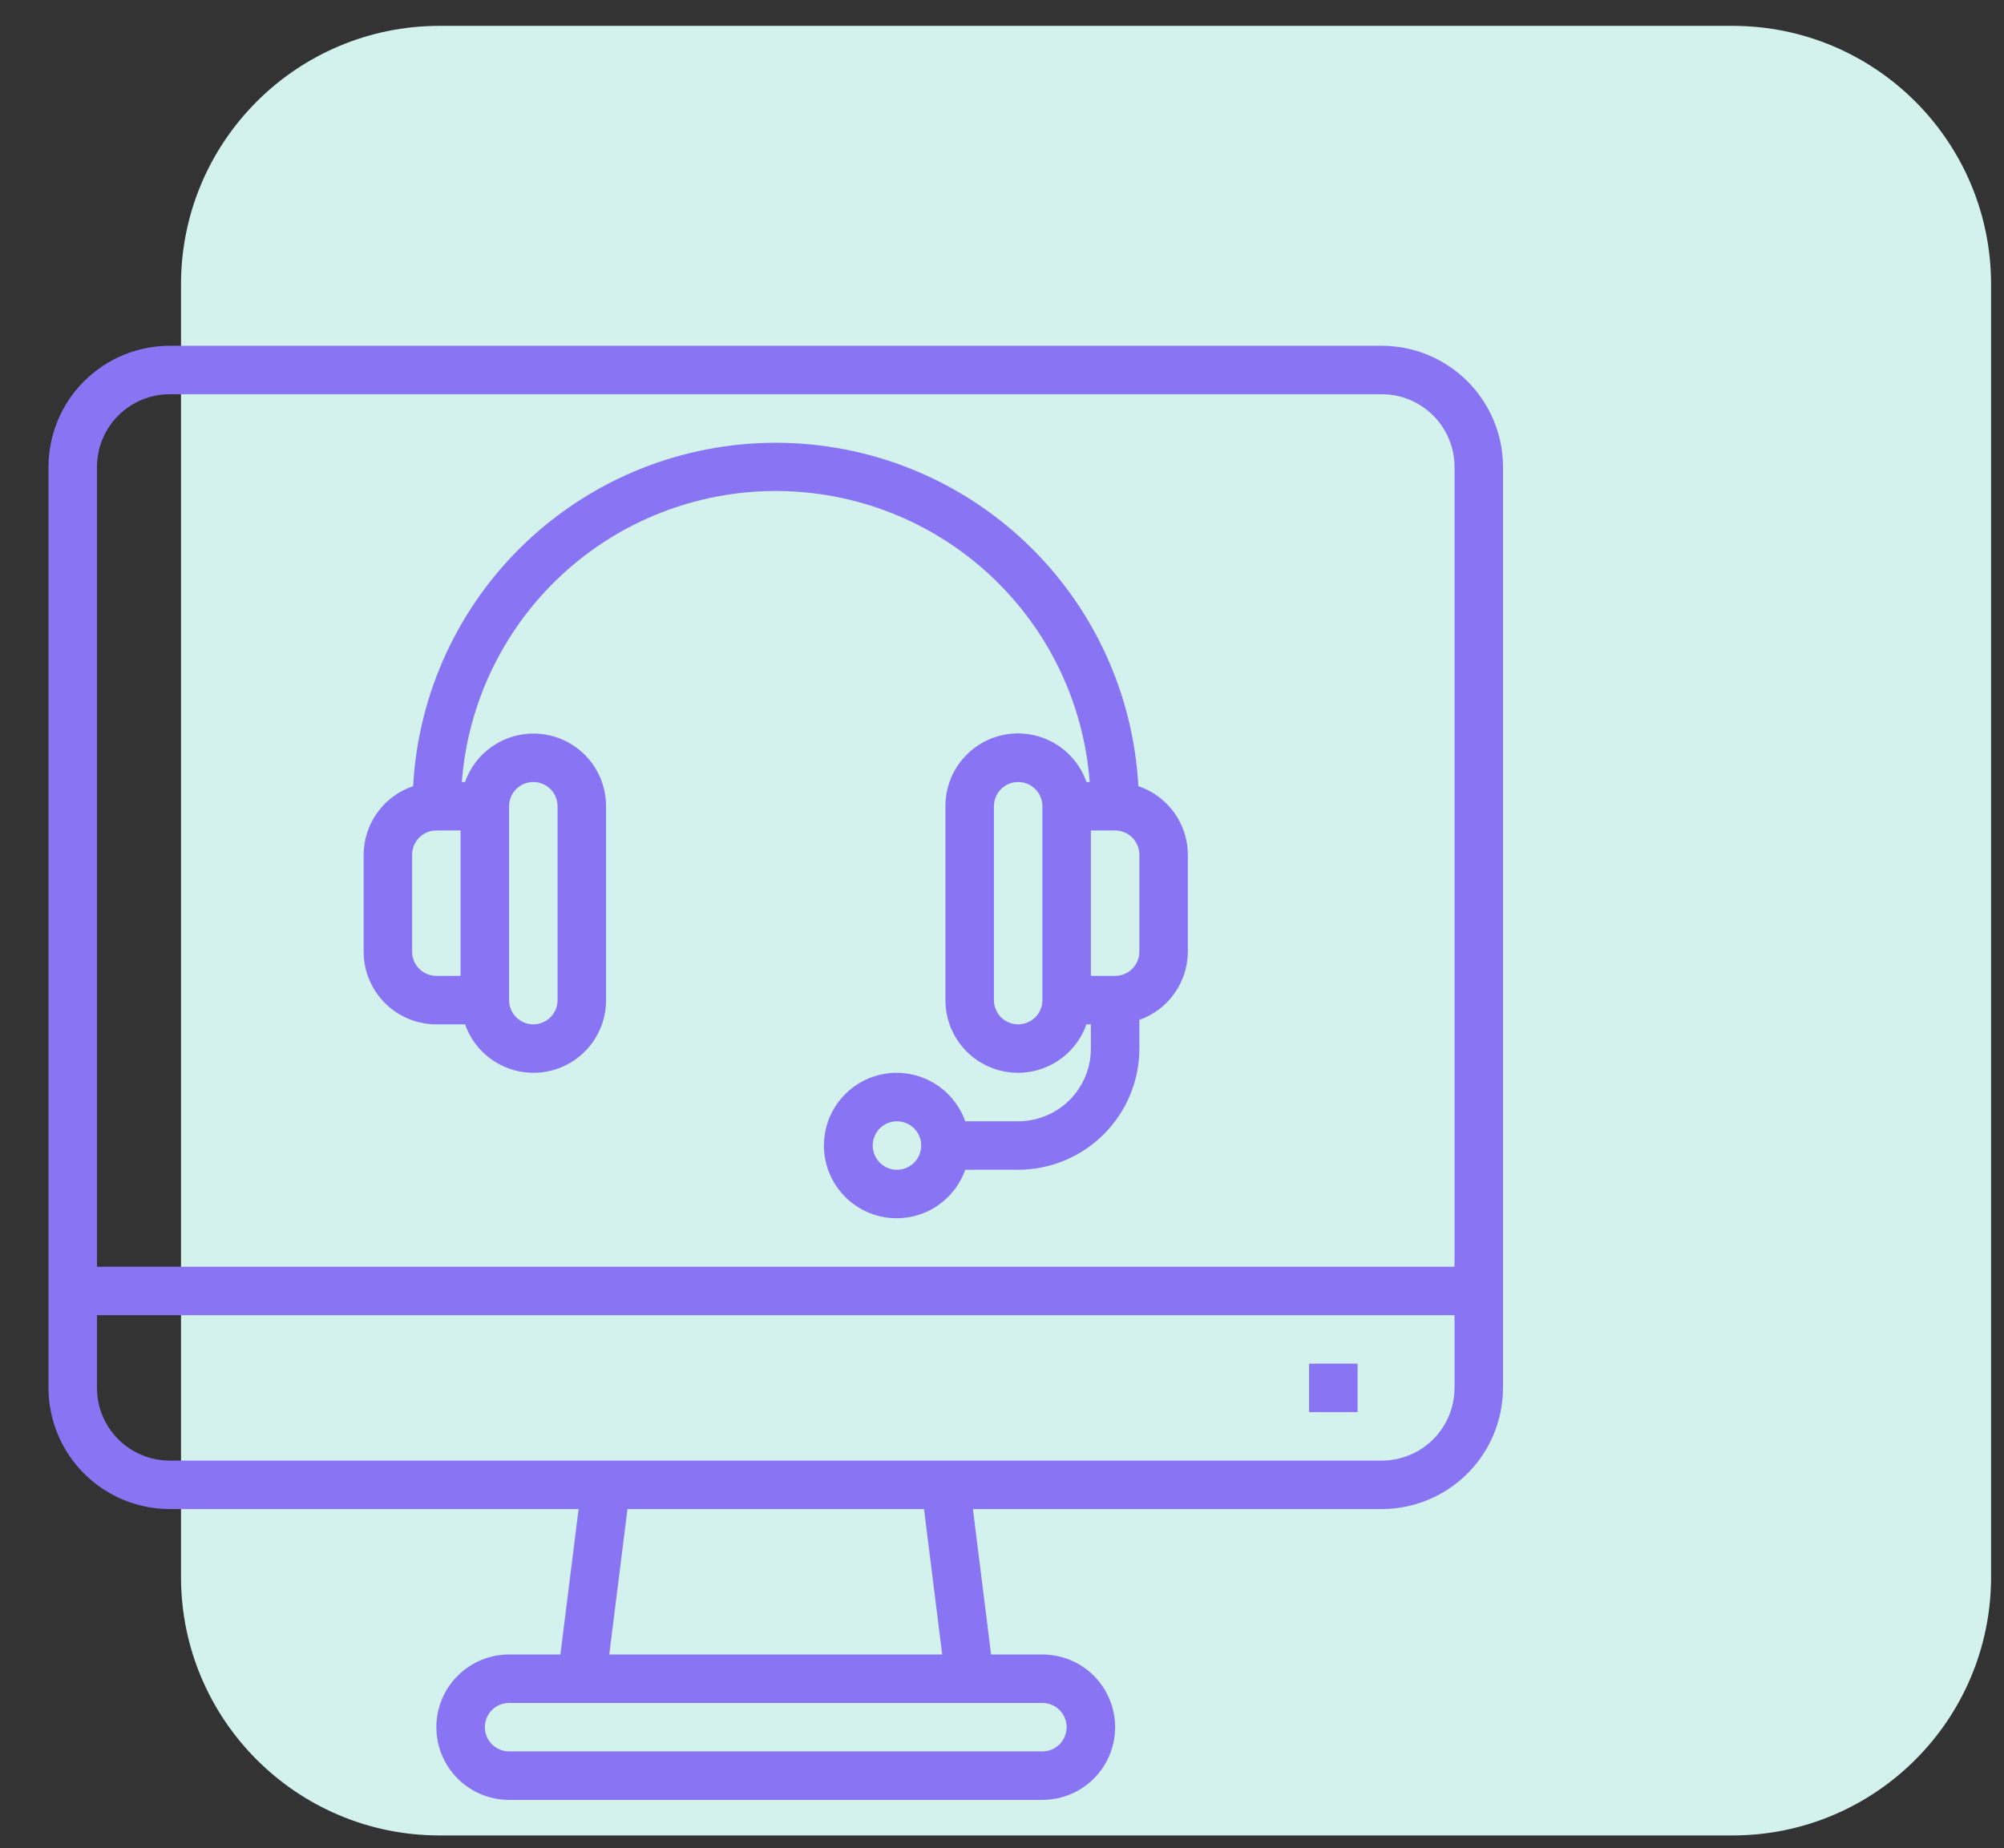
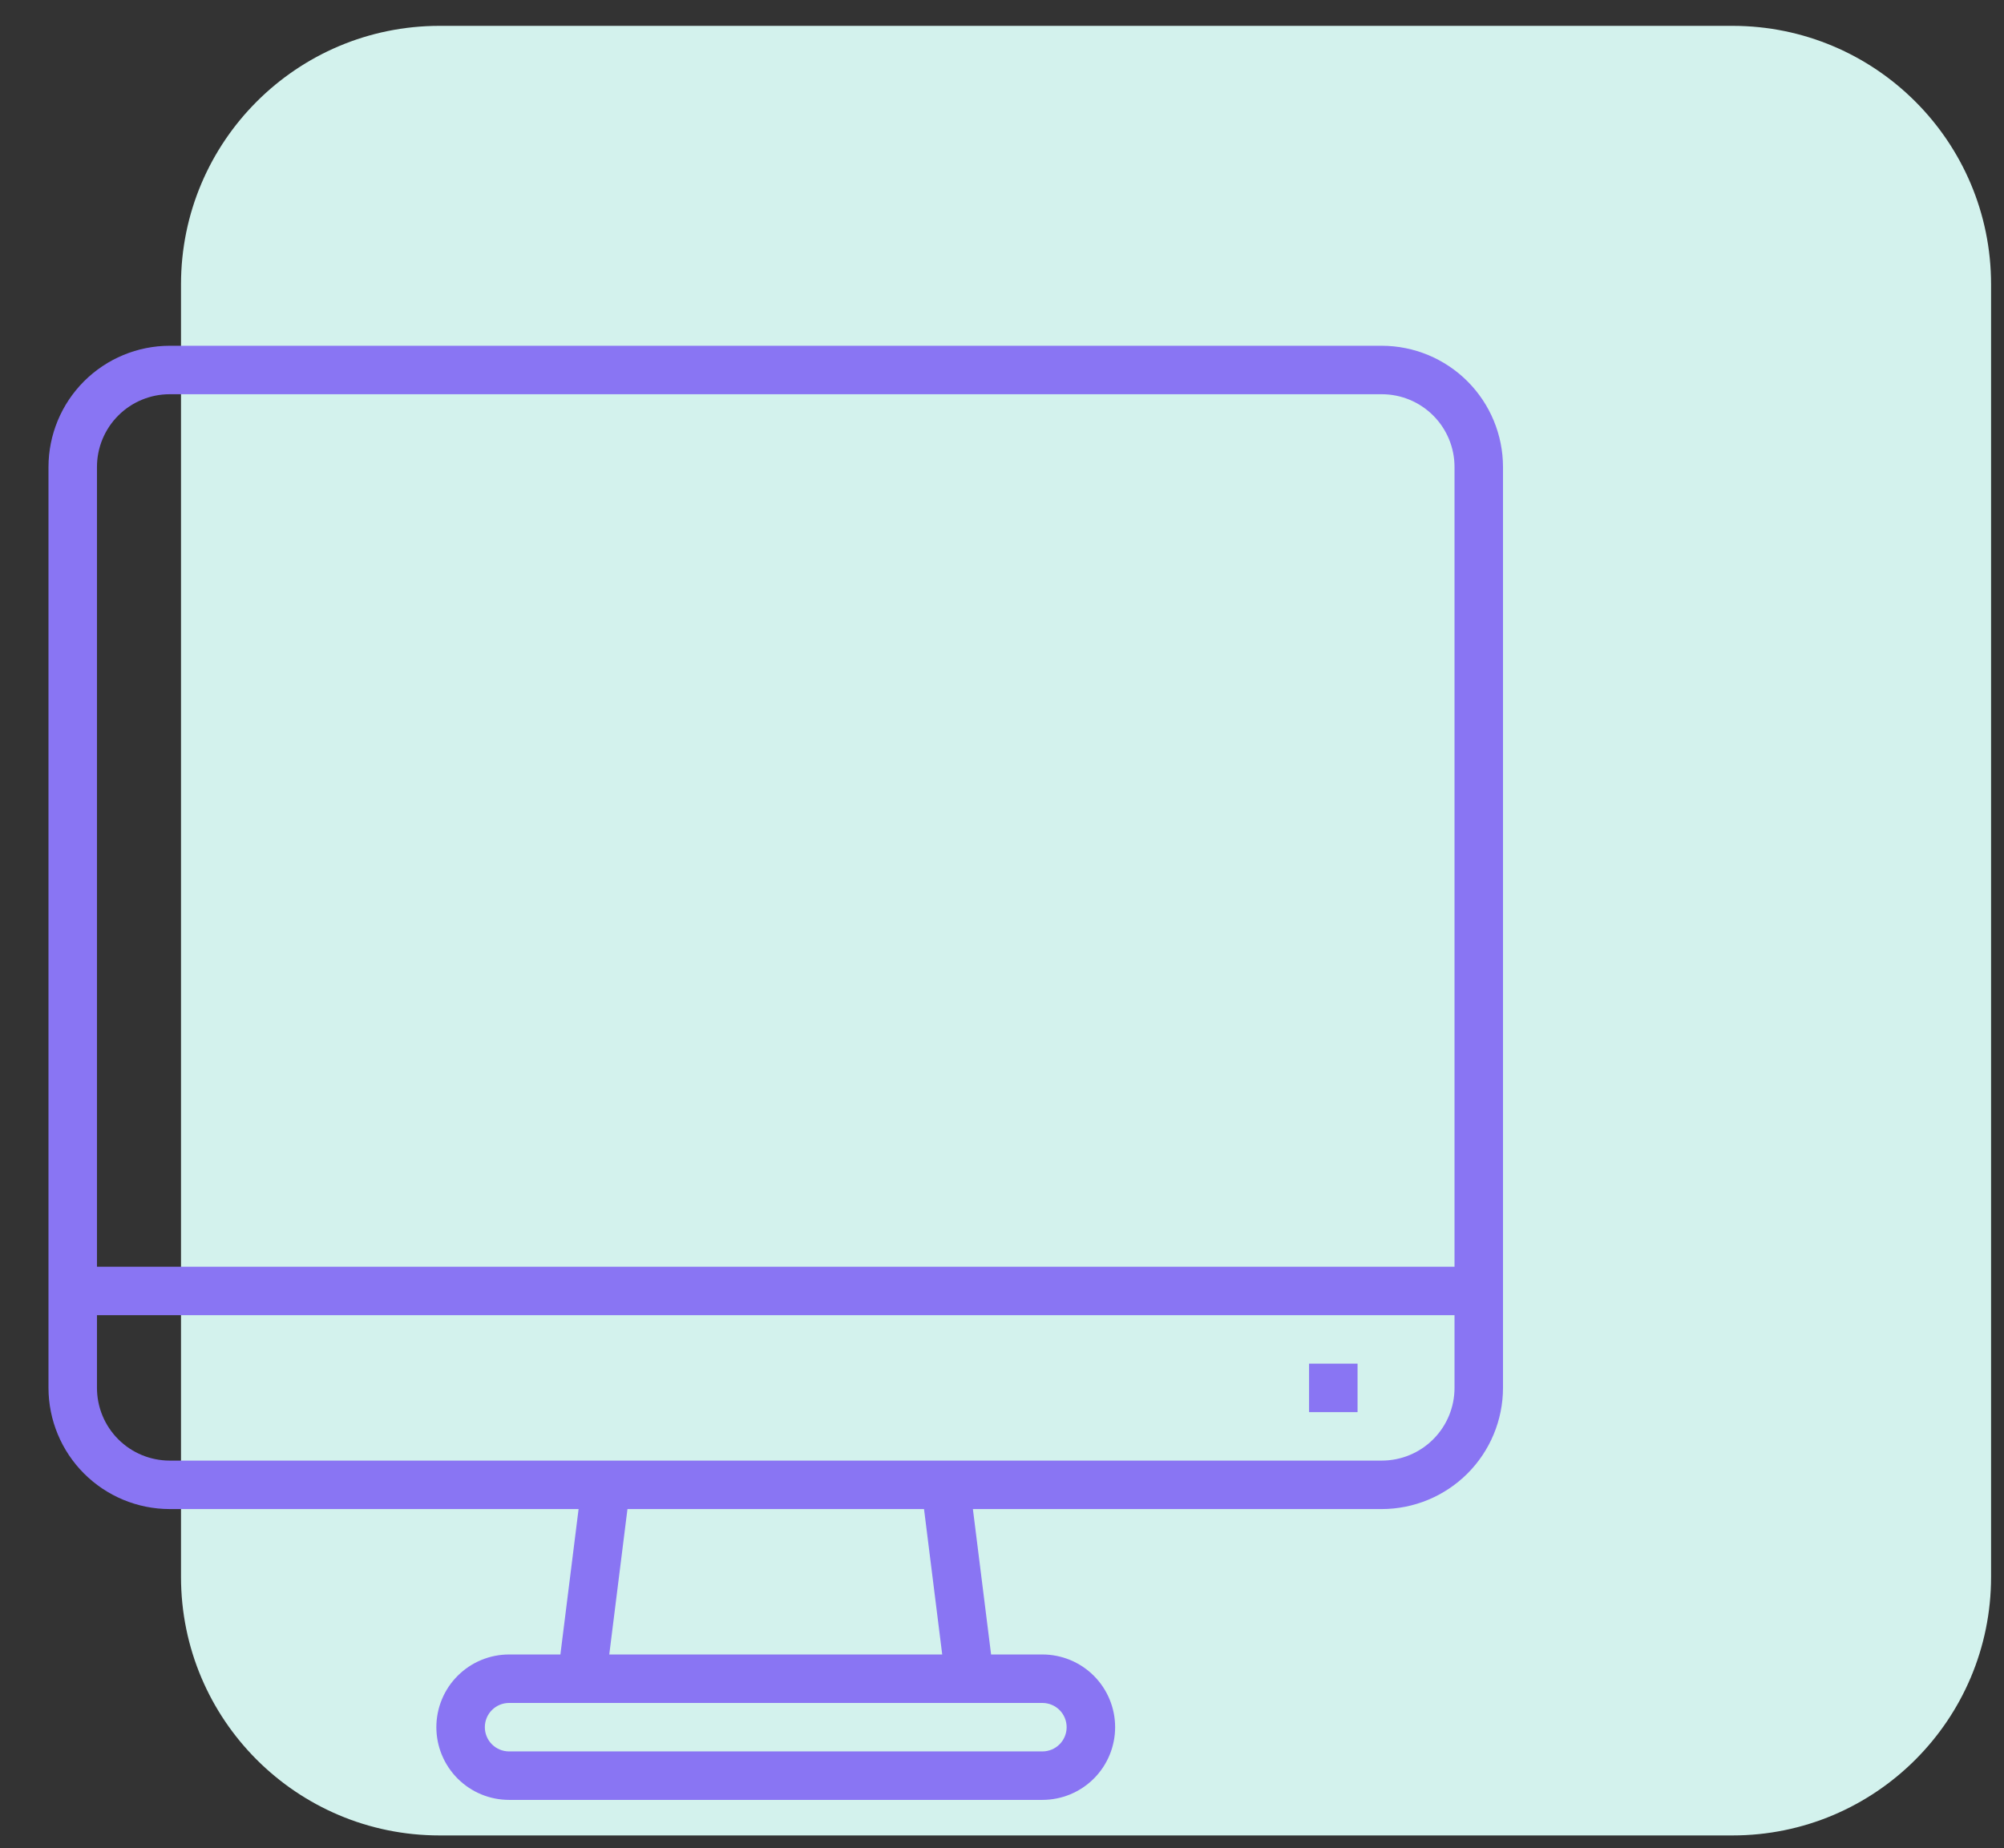
<svg xmlns="http://www.w3.org/2000/svg" width="155" height="143" viewBox="0 0 155 143" fill="none">
  <rect x="0" y="0" width="155" height="143" fill="#333333" stroke="none" />
  <path fill-rule="evenodd" clip-rule="evenodd" d="M34 2H134C145.046 2 154 10.954 154 22V122C154 133.045 145.046 142 134 142H34C22.954 142 14 133.045 14 122V22C14 10.954 22.954 2 34 2Z" fill="#D3F2ED" />
  <path d="M106.875 26.75H13.125C10.639 26.753 8.257 27.742 6.499 29.499C4.742 31.257 3.753 33.639 3.75 36.125V107.375C3.753 109.86 4.742 112.243 6.499 114.001C8.257 115.758 10.639 116.747 13.125 116.75H44.751L43.344 128H39.375C37.883 128 36.452 128.593 35.398 129.648C34.343 130.702 33.75 132.133 33.75 133.625C33.75 135.117 34.343 136.548 35.398 137.602C36.452 138.657 37.883 139.25 39.375 139.25H80.625C82.117 139.25 83.548 138.657 84.603 137.602C85.657 136.548 86.25 135.117 86.25 133.625C86.25 132.133 85.657 130.702 84.603 129.648C83.548 128.593 82.117 128 80.625 128H76.656L75.249 116.75H106.875C109.36 116.747 111.743 115.758 113.501 114.001C115.258 112.243 116.247 109.86 116.25 107.375V36.125C116.247 33.639 115.258 31.257 113.501 29.499C111.743 27.742 109.36 26.753 106.875 26.75ZM13.125 30.5H106.875C108.367 30.5 109.798 31.093 110.852 32.148C111.907 33.202 112.5 34.633 112.5 36.125V98H7.5V36.125C7.5 34.633 8.093 33.202 9.148 32.148C10.202 31.093 11.633 30.5 13.125 30.5ZM82.5 133.625C82.5 134.122 82.302 134.599 81.951 134.951C81.599 135.302 81.122 135.5 80.625 135.5H39.375C38.878 135.5 38.401 135.302 38.049 134.951C37.697 134.599 37.5 134.122 37.5 133.625C37.5 133.128 37.697 132.651 38.049 132.299C38.401 131.948 38.878 131.75 39.375 131.75H80.625C81.122 131.75 81.599 131.948 81.951 132.299C82.302 132.651 82.5 133.128 82.5 133.625ZM72.876 128H47.124L48.531 116.75H71.469L72.876 128ZM106.875 113H13.125C11.633 113 10.202 112.407 9.148 111.352C8.093 110.298 7.5 108.867 7.5 107.375V101.75H112.5V107.375C112.5 108.867 111.907 110.298 110.852 111.352C109.798 112.407 108.367 113 106.875 113Z" fill="#8975F3" />
  <path d="M101.25 105.5H105V109.25H101.25V105.5Z" fill="#8975F3" />
-   <path d="M33.75 79.25H35.97C36.41 80.5 37.279 81.554 38.422 82.225C39.565 82.896 40.908 83.141 42.214 82.916C43.52 82.692 44.705 82.012 45.558 80.998C46.411 79.984 46.877 78.7 46.875 77.375V62.375C46.877 61.05 46.411 59.766 45.558 58.752C44.705 57.738 43.52 57.058 42.214 56.834C40.908 56.609 39.565 56.854 38.422 57.525C37.279 58.196 36.41 59.25 35.97 60.5H35.721C36.184 54.377 38.943 48.656 43.446 44.481C47.948 40.306 53.862 37.986 60.002 37.986C66.142 37.986 72.056 40.306 76.558 44.481C81.061 48.656 83.82 54.377 84.283 60.5H84.034C83.595 59.247 82.727 58.191 81.583 57.517C80.44 56.844 79.094 56.598 77.786 56.823C76.478 57.048 75.292 57.729 74.439 58.745C73.585 59.762 73.12 61.048 73.125 62.375V77.375C73.123 78.7 73.589 79.984 74.442 80.998C75.295 82.012 76.48 82.692 77.786 82.916C79.092 83.141 80.436 82.896 81.578 82.225C82.721 81.554 83.59 80.5 84.03 79.25H84.375V81.125C84.375 82.617 83.782 84.048 82.728 85.103C81.673 86.157 80.242 86.75 78.75 86.75H74.655C74.213 85.499 73.342 84.445 72.198 83.773C71.053 83.102 69.708 82.857 68.4 83.081C67.093 83.305 65.906 83.985 65.051 84.999C64.196 86.014 63.727 87.298 63.727 88.625C63.727 89.952 64.196 91.236 65.051 92.251C65.906 93.265 67.093 93.945 68.4 94.169C69.708 94.394 71.053 94.148 72.198 93.477C73.342 92.805 74.213 91.751 74.655 90.5H78.75C81.236 90.497 83.618 89.508 85.376 87.751C87.133 85.993 88.122 83.611 88.125 81.125V78.905C89.218 78.519 90.165 77.804 90.836 76.859C91.507 75.914 91.87 74.784 91.875 73.625V66.125C91.87 64.952 91.498 63.81 90.811 62.859C90.124 61.908 89.158 61.195 88.046 60.821C87.657 53.645 84.532 46.892 79.315 41.951C74.098 37.009 67.186 34.255 60 34.255C52.814 34.255 45.902 37.009 40.685 41.951C35.468 46.892 32.343 53.645 31.954 60.821C30.842 61.195 29.875 61.908 29.189 62.859C28.503 63.81 28.13 64.952 28.125 66.125V73.625C28.125 75.117 28.718 76.548 29.773 77.603C30.827 78.657 32.258 79.25 33.75 79.25ZM69.375 90.5C69.004 90.5 68.642 90.39 68.333 90.184C68.025 89.978 67.785 89.685 67.643 89.343C67.501 89 67.464 88.623 67.536 88.259C67.608 87.896 67.787 87.561 68.049 87.299C68.311 87.037 68.645 86.859 69.009 86.786C69.373 86.714 69.75 86.751 70.093 86.893C70.435 87.035 70.728 87.275 70.934 87.583C71.14 87.892 71.25 88.254 71.25 88.625C71.25 89.122 71.052 89.599 70.701 89.951C70.349 90.302 69.872 90.5 69.375 90.5ZM80.625 77.375C80.625 77.872 80.427 78.349 80.076 78.701C79.724 79.052 79.247 79.25 78.75 79.25C78.253 79.25 77.776 79.052 77.424 78.701C77.073 78.349 76.875 77.872 76.875 77.375V62.375C76.875 61.878 77.073 61.401 77.424 61.049C77.776 60.698 78.253 60.5 78.75 60.5C79.247 60.5 79.724 60.698 80.076 61.049C80.427 61.401 80.625 61.878 80.625 62.375V77.375ZM88.125 73.625C88.125 74.122 87.927 74.599 87.576 74.951C87.224 75.302 86.747 75.5 86.25 75.5H84.375V64.25H86.25C86.747 64.25 87.224 64.448 87.576 64.799C87.927 65.151 88.125 65.628 88.125 66.125V73.625ZM39.375 62.375C39.375 61.878 39.572 61.401 39.924 61.049C40.276 60.698 40.753 60.5 41.25 60.5C41.747 60.5 42.224 60.698 42.576 61.049C42.928 61.401 43.125 61.878 43.125 62.375V77.375C43.125 77.872 42.928 78.349 42.576 78.701C42.224 79.052 41.747 79.25 41.25 79.25C40.753 79.25 40.276 79.052 39.924 78.701C39.572 78.349 39.375 77.872 39.375 77.375V62.375ZM31.875 66.125C31.875 65.628 32.072 65.151 32.424 64.799C32.776 64.448 33.253 64.25 33.75 64.25H35.625V75.5H33.75C33.253 75.5 32.776 75.302 32.424 74.951C32.072 74.599 31.875 74.122 31.875 73.625V66.125Z" fill="#8975F3" />
</svg>